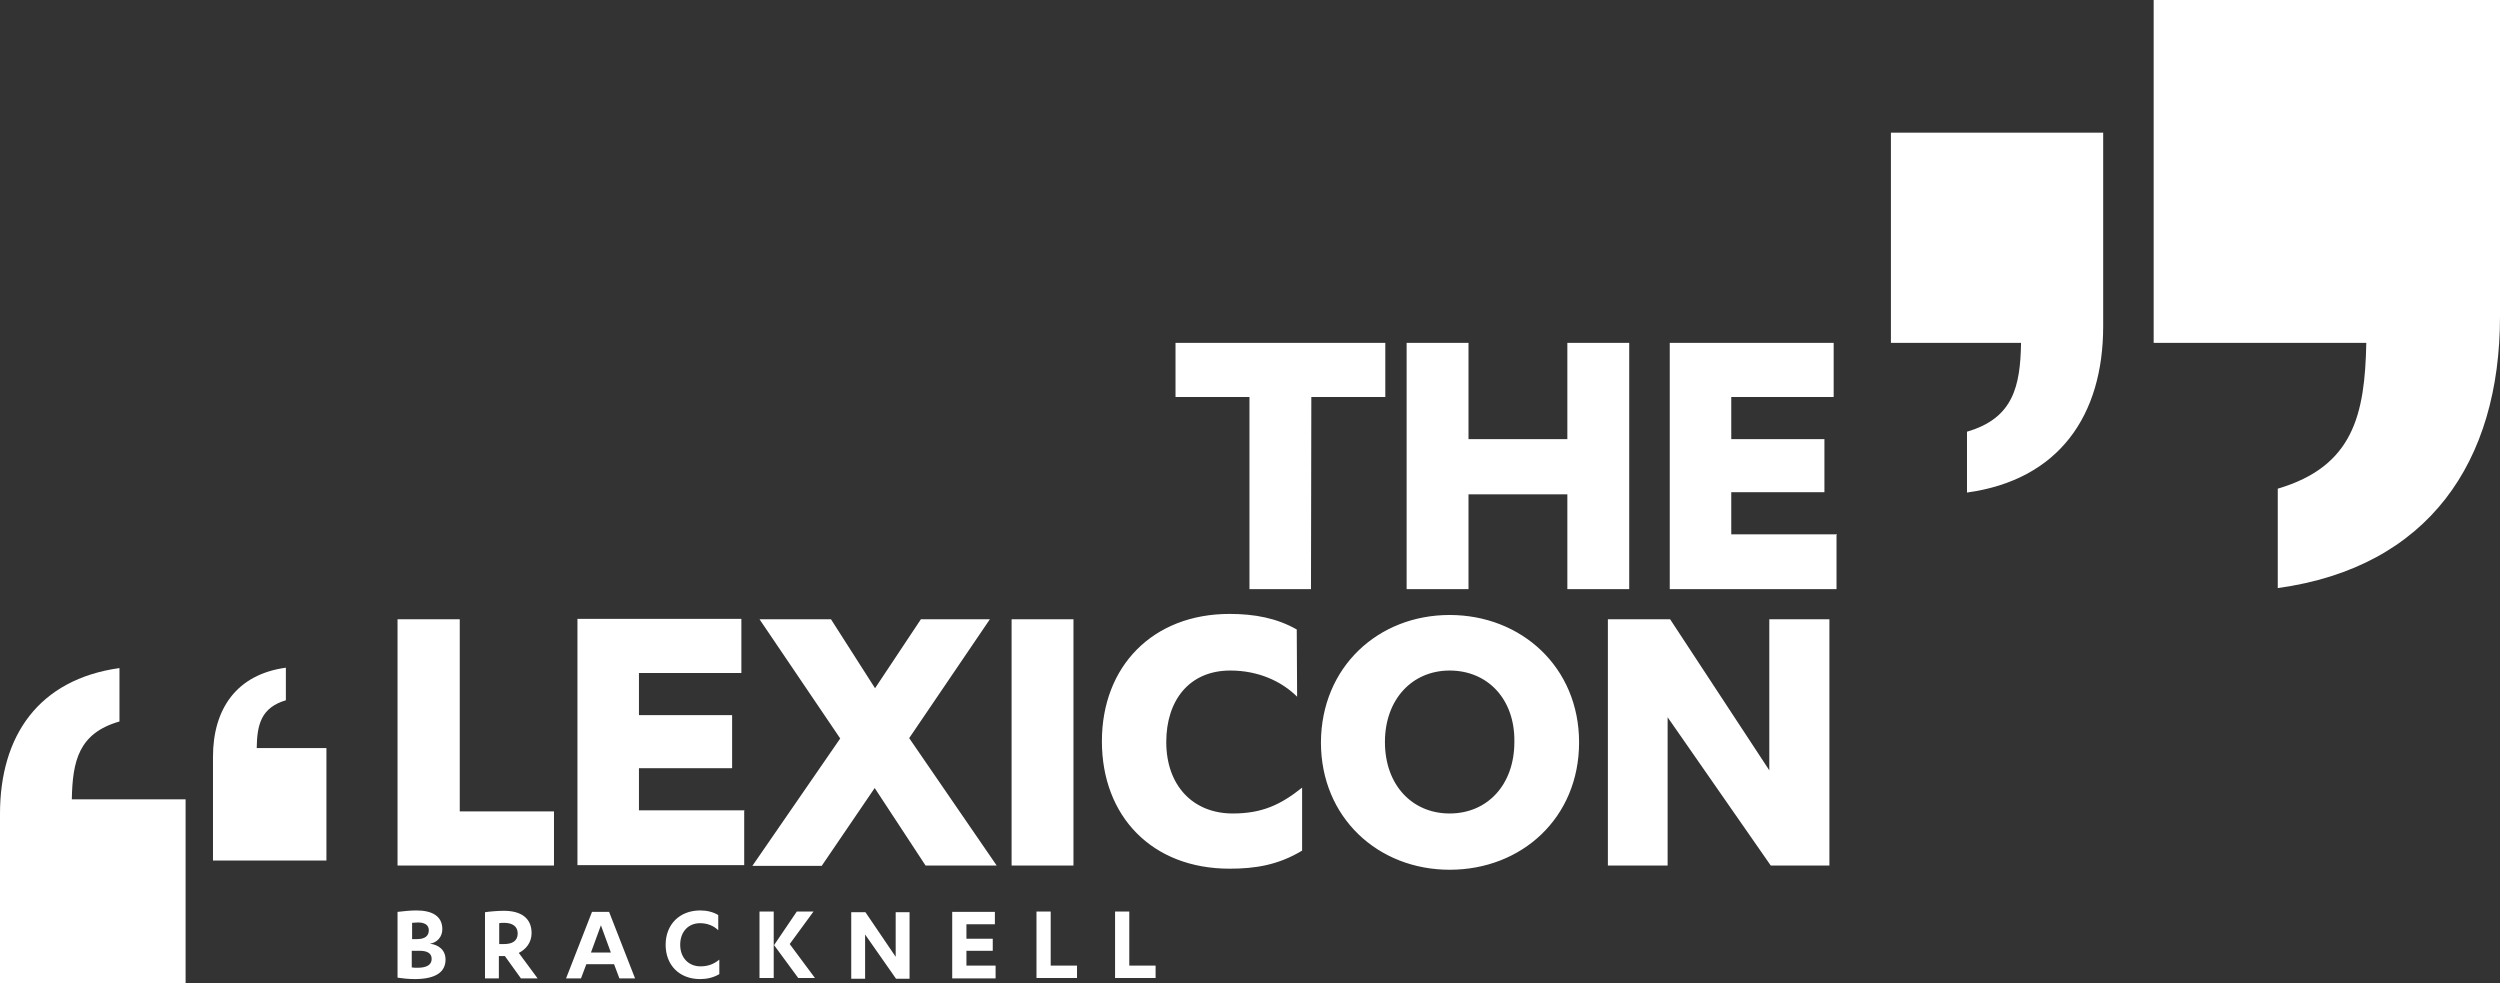
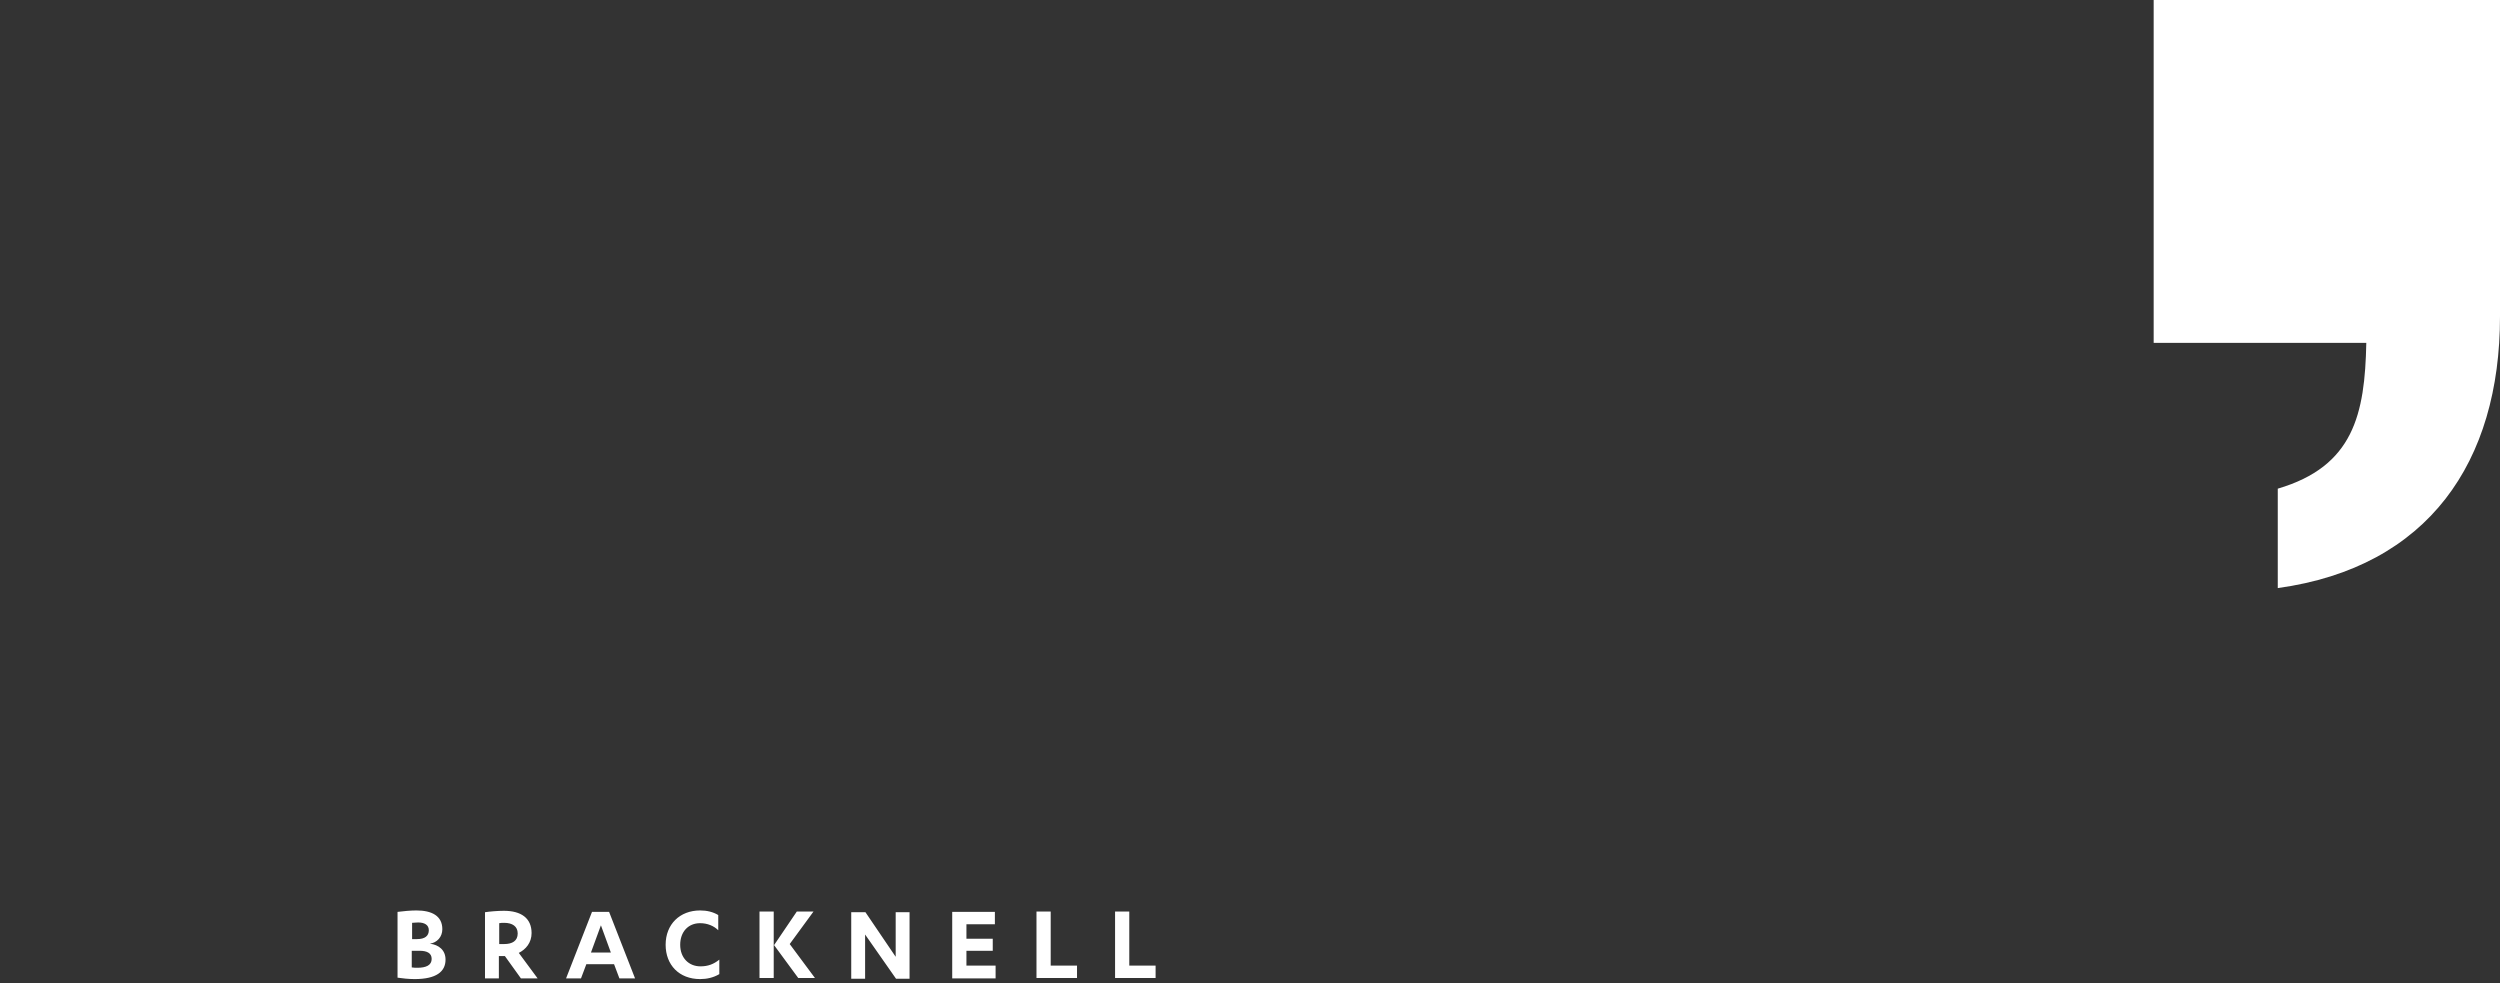
<svg xmlns="http://www.w3.org/2000/svg" width="150" height="59" viewBox="0 0 150 59" fill="none">
  <rect x="0" y="0" width="150" height="59" fill="#333333" stroke="none" />
-   <path d="M19.585 51.633V44.882H15.403C15.425 43.48 15.659 42.461 17.152 42.016V40.062C14.187 40.466 12.779 42.546 12.779 45.412V45.497V51.633H19.606H19.585Z" fill="#fff" />
-   <path d="M11.136 59V47.96H4.309C4.352 45.667 4.715 43.99 7.168 43.289V40.084C2.325 40.763 0 44.139 0 48.831V48.958V59H11.136Z" fill="#fff" />
-   <path d="M78.659 35.349H74.968V23.821H70.531V20.573H83.118V23.821H78.68L78.659 35.349ZM94.041 20.573H97.753V35.349H94.041V29.659H88.11V35.349H84.398V20.573H88.11V26.347H94.041V20.573ZM110.191 32.101V35.349H100.185V20.573H110.02V23.821H103.876V26.347H109.465V29.532H103.876V32.058H110.212V32.101H110.191ZM23.873 37.154H27.585V48.682H33.239V51.93H23.852V37.154H23.873ZM44.652 48.661V51.909H34.647V37.132H44.482V40.381H38.337V42.907H43.927V46.092H38.337V48.618H44.674L44.652 48.661ZM54.551 44.287L59.8 51.93H55.533L52.482 47.281L49.303 51.951H45.143L50.413 44.308L45.57 37.154H49.858L52.503 41.294L55.255 37.154H59.394L54.551 44.287ZM64.408 51.93H60.696V37.154H64.408V51.93ZM77.827 41.803C76.909 40.89 75.523 40.232 73.816 40.232C71.363 40.232 69.976 42.016 69.976 44.521C69.976 47.132 71.576 48.809 73.965 48.809C75.736 48.809 76.845 48.279 78.126 47.259V51.038C76.675 51.909 75.309 52.121 73.773 52.121C69.101 52.121 66.114 48.958 66.114 44.478C66.114 39.977 69.165 36.835 73.773 36.835C75.288 36.835 76.611 37.09 77.805 37.769L77.827 41.803ZM86.979 36.899C91.267 36.899 94.745 40.02 94.745 44.542C94.745 49.064 91.31 52.185 86.979 52.185C82.691 52.185 79.256 49.064 79.256 44.542C79.278 40.02 82.691 36.899 86.979 36.899ZM86.979 40.232C84.739 40.232 83.096 41.952 83.096 44.521C83.096 47.111 84.739 48.809 86.979 48.809C89.24 48.809 90.862 47.09 90.862 44.521C90.905 41.952 89.262 40.232 86.979 40.232ZM106.158 46.219V37.154H109.764V51.93H106.244L100.057 43.035V51.93H96.473V37.154H100.206L106.158 46.219Z" fill="#fff" />
-   <path d="M113.455 7.983V20.572H121.263C121.22 23.184 120.794 25.095 118.02 25.901V29.553C123.546 28.789 126.191 24.925 126.191 19.575V19.426V7.961H113.455V7.983Z" fill="#fff" />
  <path d="M129.22 0V20.573H141.978C141.893 24.861 141.21 27.982 136.666 29.32V35.285C145.712 34.033 150 27.706 150 18.98V18.725V0H129.22Z" fill="#fff" />
  <path d="M23.873 54.711C24.172 54.669 24.662 54.627 24.982 54.627C25.9 54.627 26.54 54.945 26.54 55.752C26.54 56.219 26.22 56.559 25.793 56.622C26.326 56.686 26.732 57.004 26.732 57.578C26.732 58.299 26.177 58.745 24.876 58.745C24.534 58.745 24.129 58.703 23.852 58.66V54.711H23.873ZM24.705 56.346H25.025C25.494 56.346 25.729 56.155 25.729 55.815C25.729 55.497 25.473 55.348 25.089 55.348C24.961 55.348 24.812 55.37 24.726 55.37V56.346H24.705ZM24.705 58.045C24.812 58.066 24.961 58.066 25.046 58.066C25.558 58.066 25.9 57.917 25.9 57.535C25.9 57.174 25.601 57.047 25.174 57.047H24.705V58.045ZM29.953 58.703H29.1V54.733C29.377 54.69 29.868 54.648 30.23 54.648C31.276 54.648 31.895 55.093 31.895 55.985C31.895 56.559 31.553 56.962 31.127 57.174L32.257 58.703H31.255L30.294 57.365H29.932V58.703H29.953ZM29.953 56.643H30.252C30.742 56.643 31.062 56.452 31.062 56.007C31.062 55.582 30.742 55.37 30.252 55.37C30.166 55.37 30.038 55.37 29.953 55.391V56.643ZM35.18 57.853L34.86 58.703H33.964L35.521 54.711H36.545L38.103 58.703H37.164L36.844 57.853H35.18ZM36.055 55.518L35.457 57.153H36.652L36.055 55.518ZM43.095 55.815C42.839 55.561 42.455 55.391 42.007 55.391C41.282 55.391 40.812 55.922 40.812 56.686C40.812 57.471 41.324 57.981 42.028 57.981C42.476 57.981 42.818 57.853 43.159 57.578V58.448C42.796 58.66 42.412 58.745 42.007 58.745C40.748 58.745 39.938 57.896 39.938 56.686C39.938 55.455 40.791 54.627 42.007 54.627C42.412 54.627 42.775 54.711 43.095 54.903V55.815ZM45.57 54.69H46.423V58.681H45.57V54.69ZM47.81 54.69H48.812L47.383 56.643L48.898 58.681H47.895L46.444 56.707L47.81 54.69ZM53.741 57.408V54.733H54.573V58.724H53.762L51.906 56.07V58.724H51.074V54.733H51.927L53.741 57.408ZM59.736 57.96V58.703H57.133V54.711H59.693V55.455H57.986V56.325H59.565V57.047H57.986V57.938H59.736V57.96ZM62.189 54.69H63.042V57.938H64.621V58.681H62.189V54.69ZM66.904 54.69H67.757V57.938H69.336V58.681H66.904V54.69Z" fill="#fff" />
</svg>